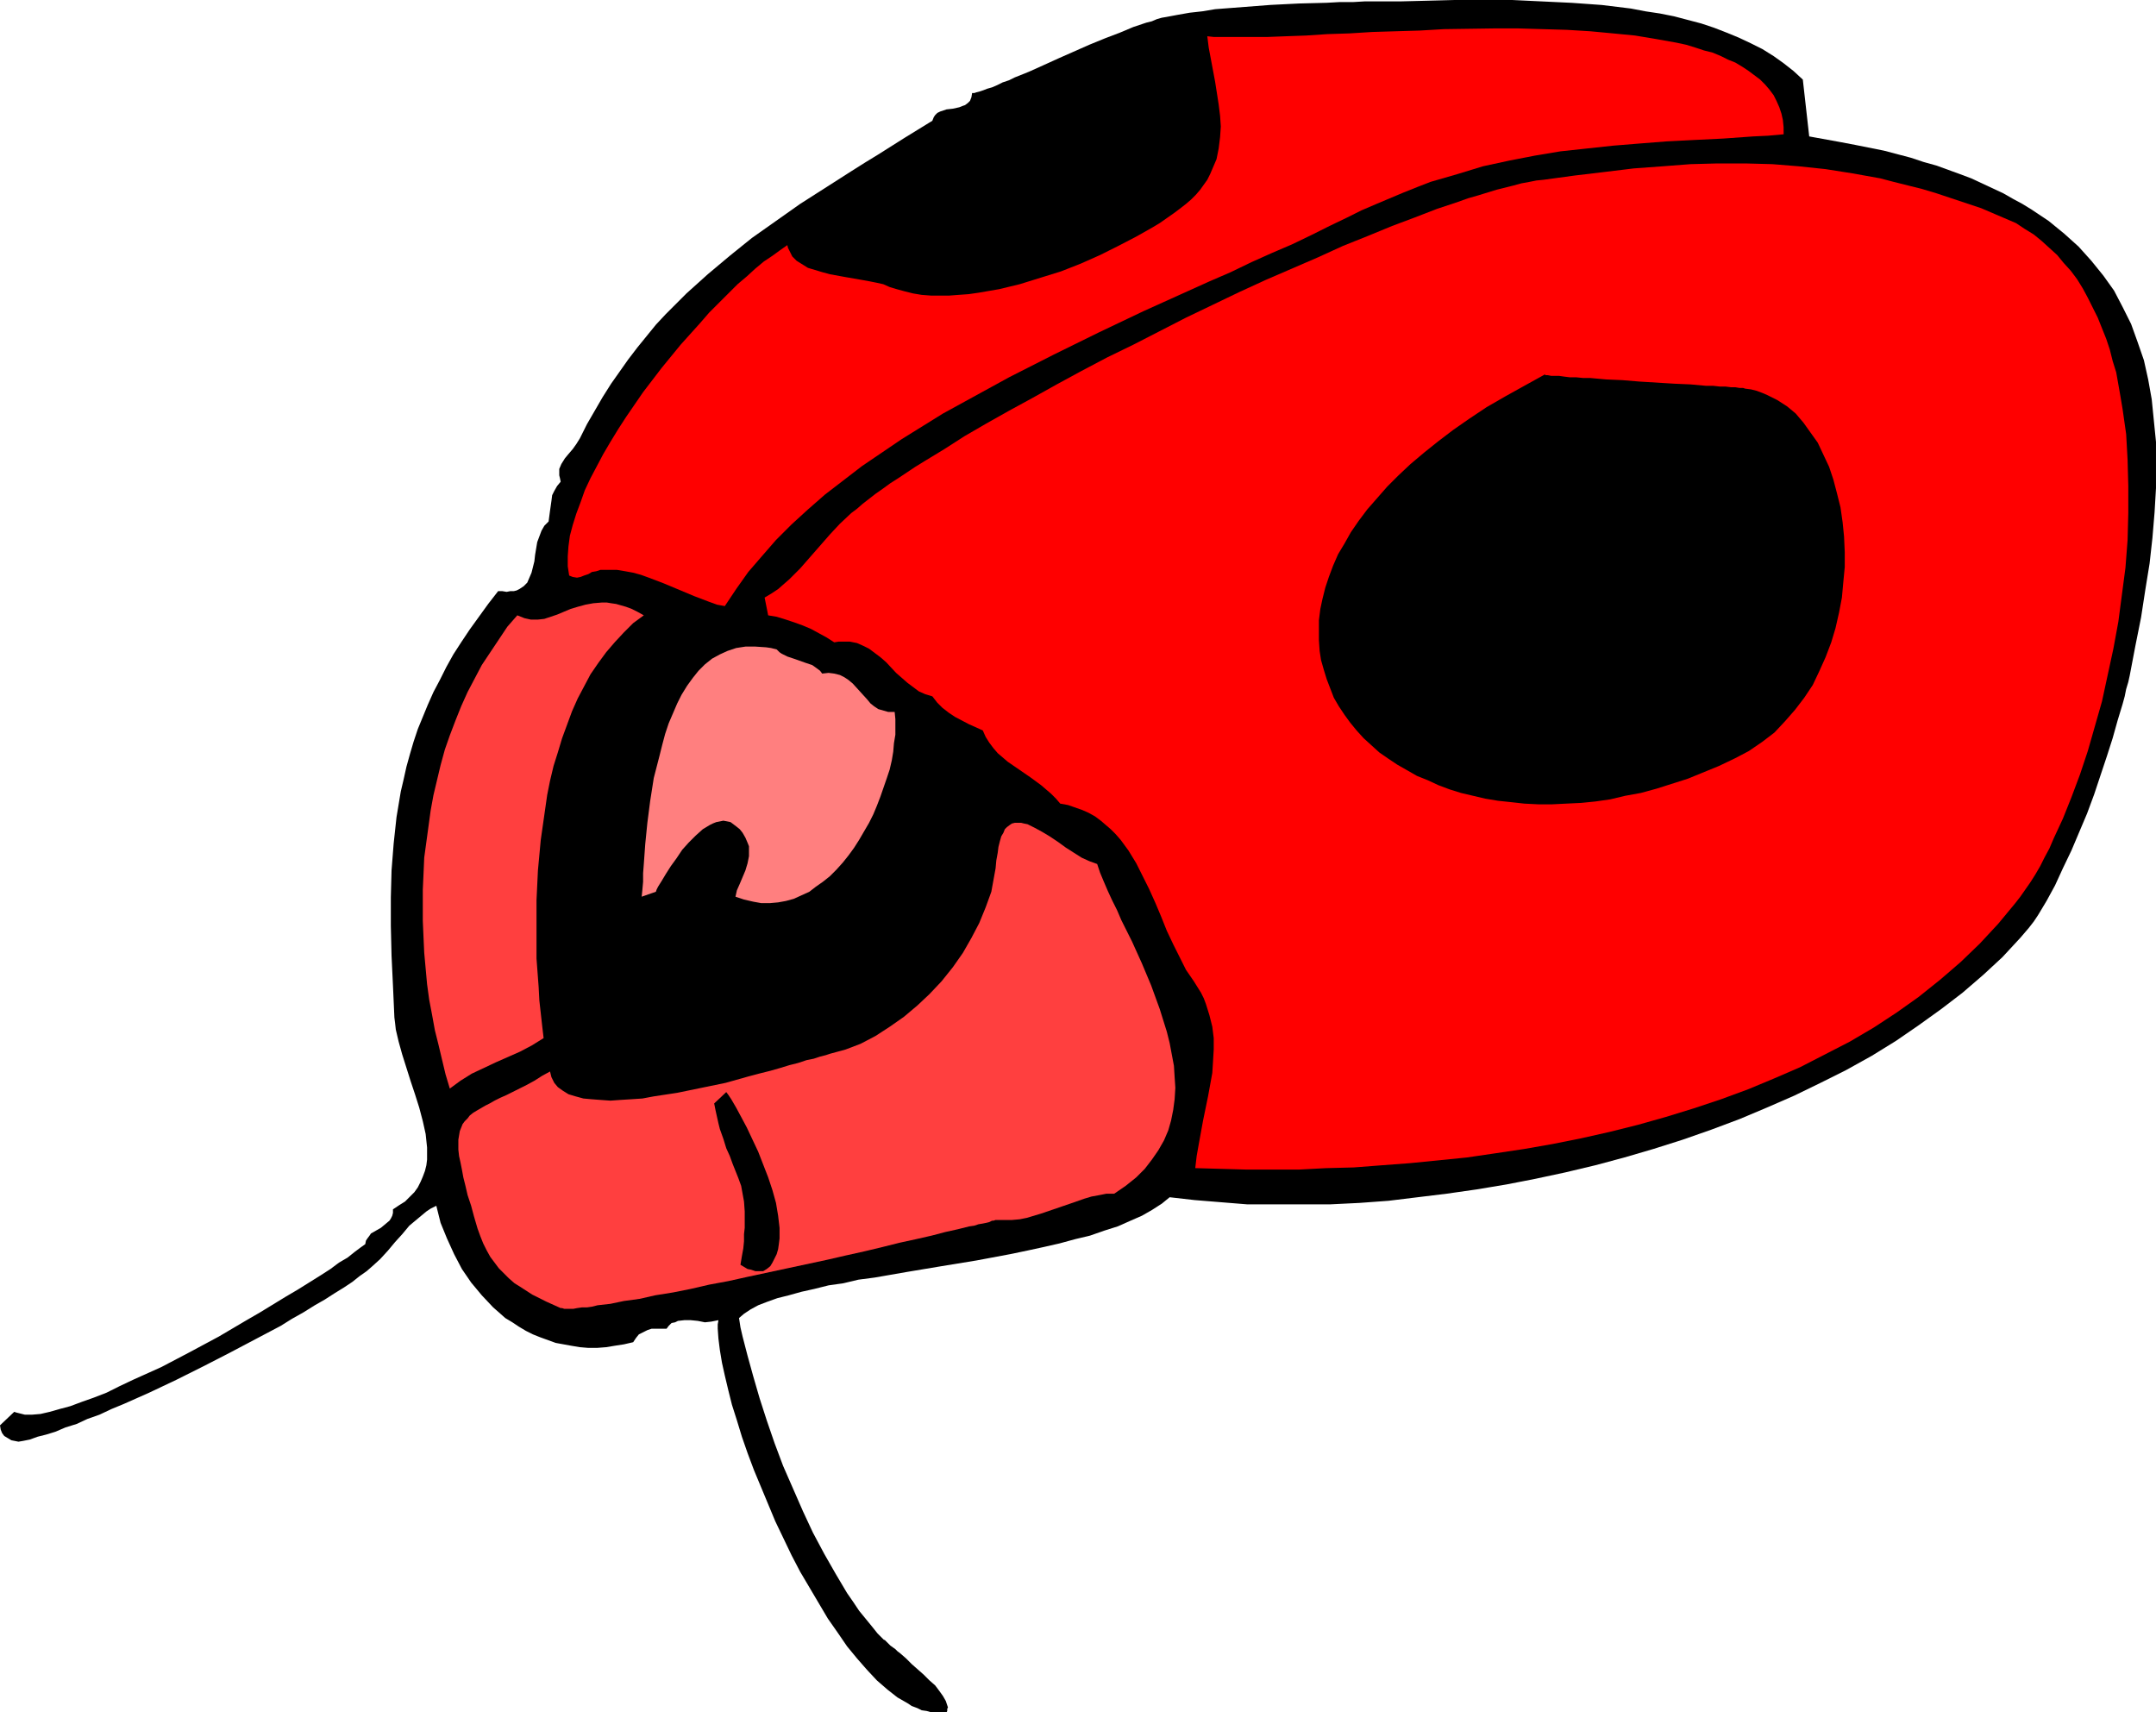
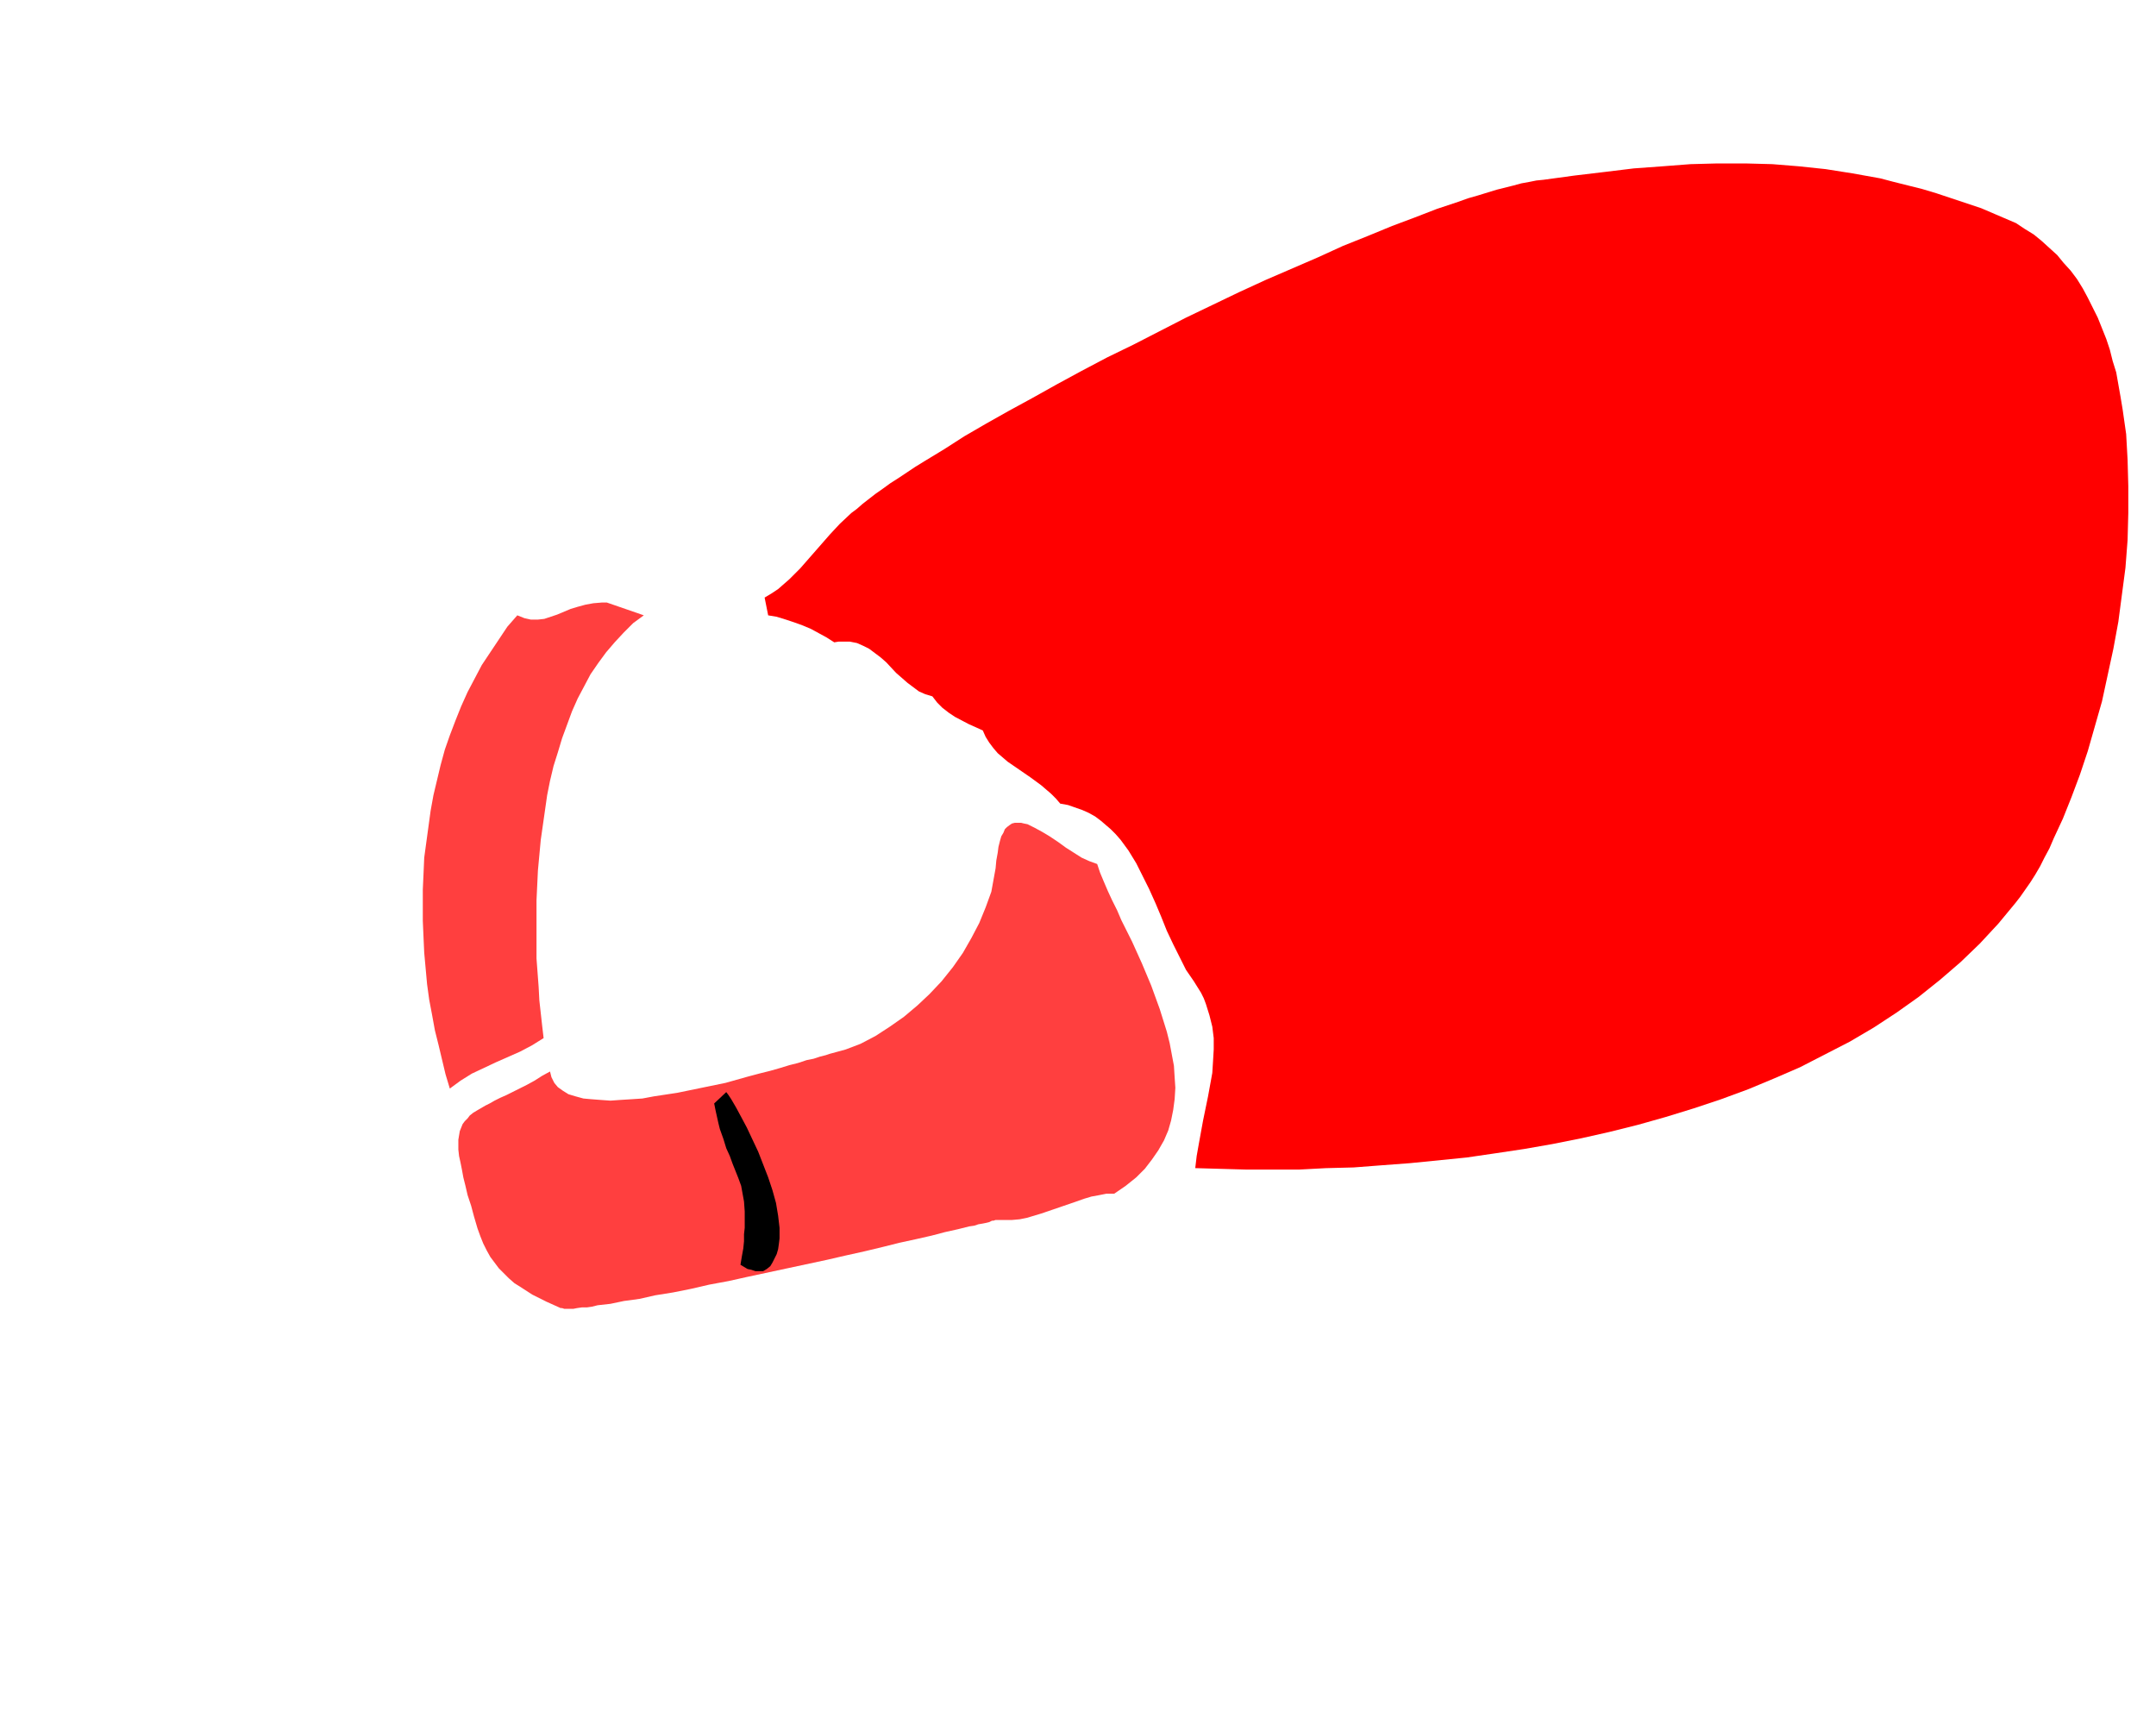
<svg xmlns="http://www.w3.org/2000/svg" xmlns:ns1="http://sodipodi.sourceforge.net/DTD/sodipodi-0.dtd" xmlns:ns2="http://www.inkscape.org/namespaces/inkscape" version="1.0" width="129.724mm" height="103.024mm" id="svg8" ns1:docname="Ladybug 4.wmf">
  <ns1:namedview id="namedview8" pagecolor="#ffffff" bordercolor="#000000" borderopacity="0.25" ns2:showpageshadow="2" ns2:pageopacity="0.0" ns2:pagecheckerboard="0" ns2:deskcolor="#d1d1d1" ns2:document-units="mm" />
  <defs id="defs1">
    <pattern id="WMFhbasepattern" patternUnits="userSpaceOnUse" width="6" height="6" x="0" y="0" />
  </defs>
-   <path style="fill:#000000;fill-opacity:1;fill-rule:evenodd;stroke:none" d="m 409.979,18.096 1.454,12.926 3.555,0.646 3.555,0.646 3.394,0.646 3.232,0.646 3.232,0.646 6.141,1.616 2.909,0.969 2.909,0.808 5.333,1.939 2.586,0.969 2.424,1.131 2.424,1.131 2.424,1.131 2.262,1.293 2.101,1.131 2.101,1.293 1.939,1.293 1.939,1.293 1.778,1.454 1.778,1.454 1.616,1.454 1.616,1.454 1.454,1.616 1.454,1.616 2.747,3.393 2.424,3.393 1.939,3.716 1.939,3.878 1.454,4.039 1.454,4.201 0.97,4.362 0.808,4.524 0.485,4.847 0.485,4.847 v 5.17 5.332 l -0.323,5.493 -0.485,5.817 -0.646,5.816 -0.97,5.978 -0.97,6.301 -1.293,6.463 -1.293,6.786 -0.323,1.454 -0.485,1.616 -0.323,1.616 -0.485,1.777 -1.131,3.716 -1.131,4.039 -1.293,4.039 -1.454,4.362 -1.454,4.362 -1.616,4.362 -1.778,4.201 -1.778,4.201 -1.939,4.039 -1.778,3.878 -1.939,3.555 -0.97,1.616 -0.97,1.616 -0.97,1.454 -1.131,1.454 -0.97,1.131 -0.97,1.131 -4.04,4.362 -4.363,4.039 -4.686,4.039 -4.848,3.716 -5.171,3.716 -5.171,3.555 -5.494,3.393 -5.818,3.231 -5.818,2.908 -5.979,2.908 -6.302,2.747 -6.141,2.585 -6.464,2.424 -6.464,2.262 -6.626,2.1 -6.626,1.939 -6.626,1.777 -6.787,1.616 -6.787,1.454 -6.626,1.293 -6.787,1.131 -6.787,0.969 -6.626,0.808 -6.626,0.808 -6.626,0.485 -6.626,0.323 h -6.302 -6.302 -6.302 l -5.979,-0.485 -5.979,-0.485 -5.656,-0.646 -1.778,1.454 -2.262,1.454 -2.262,1.293 -2.586,1.131 -2.909,1.293 -3.07,0.969 -3.232,1.131 -3.394,0.808 -3.555,0.969 -3.555,0.808 -3.717,0.808 -3.878,0.808 -7.757,1.454 -7.918,1.293 -7.757,1.293 -7.434,1.293 -3.717,0.485 -3.394,0.808 -3.394,0.485 -3.232,0.808 -2.909,0.646 -2.909,0.808 -2.586,0.646 -2.262,0.808 -2.101,0.808 -1.778,0.969 -1.454,0.969 -1.131,0.969 0.323,2.1 0.485,2.1 1.131,4.362 1.293,4.686 1.454,5.009 1.616,5.009 1.778,5.17 1.939,5.17 2.262,5.17 2.262,5.17 2.262,4.847 2.586,4.847 2.586,4.524 2.586,4.362 1.454,2.1 1.293,1.939 1.454,1.777 1.454,1.777 1.293,1.616 1.454,1.454 h 0.162 l 0.162,0.162 0.323,0.323 0.808,0.808 1.131,0.808 0.485,0.485 0.646,0.485 1.293,1.131 1.293,1.293 2.747,2.424 1.293,1.293 1.293,1.131 0.97,1.293 0.808,1.131 0.646,1.131 0.323,0.969 0.162,0.485 -0.162,0.323 v 0.485 l -0.162,0.323 h -1.131 -1.131 -1.131 l -1.131,-0.323 -1.131,-0.162 -0.97,-0.485 -1.293,-0.485 -0.97,-0.646 -2.262,-1.293 -2.262,-1.777 -2.424,-2.1 -2.262,-2.424 -2.262,-2.585 -2.262,-2.747 -2.101,-3.07 -2.262,-3.231 -2.101,-3.555 -2.101,-3.555 -2.101,-3.555 -1.939,-3.716 -3.717,-7.755 -1.616,-3.878 -1.616,-3.878 -1.616,-3.878 -1.454,-3.878 -1.293,-3.716 -1.131,-3.716 -1.131,-3.555 -0.808,-3.231 -0.808,-3.393 -0.646,-2.908 -0.485,-2.908 -0.323,-2.585 -0.162,-2.262 v -0.969 l 0.162,-0.969 -0.808,0.162 -0.808,0.162 -1.454,0.162 -1.616,-0.323 -1.616,-0.162 h -1.454 l -1.454,0.162 -0.646,0.323 -0.808,0.162 -0.646,0.646 -0.485,0.646 h -2.262 -1.131 l -0.97,0.323 -0.97,0.485 -0.97,0.485 -0.646,0.808 -0.646,0.969 -2.101,0.485 -2.101,0.323 -1.939,0.323 -2.101,0.162 h -1.939 l -1.939,-0.162 -1.939,-0.323 -1.778,-0.323 -1.778,-0.323 -1.778,-0.646 -1.778,-0.646 -1.616,-0.646 -1.616,-0.808 -1.616,-0.969 -1.454,-0.969 -1.616,-0.969 -1.454,-1.293 -1.293,-1.131 -2.586,-2.747 -2.424,-2.908 -2.101,-3.07 -1.778,-3.393 -1.616,-3.555 -1.454,-3.555 -0.97,-3.878 -1.293,0.646 -0.97,0.646 -1.939,1.616 -1.939,1.616 -1.616,1.939 -1.616,1.777 -1.616,1.939 -1.778,1.939 -1.778,1.616 -1.293,1.131 -1.616,1.131 -1.616,1.293 -1.939,1.293 -2.101,1.293 -2.262,1.454 -2.262,1.293 -2.586,1.616 -2.586,1.454 -2.586,1.616 -5.818,3.07 -5.818,3.07 -5.979,3.07 -6.141,3.07 -6.141,2.908 -5.818,2.585 -2.747,1.131 -2.747,1.293 -2.747,0.969 -2.424,1.131 -2.586,0.808 -2.262,0.969 -2.101,0.646 -1.939,0.485 -1.778,0.646 -1.616,0.323 -0.97,0.162 -0.808,-0.162 -0.808,-0.162 L 1.778,327.017 0.97,326.532 0.485,325.886 0.162,325.078 0,324.109 v 0 l 3.232,-3.07 0.485,0.162 0.646,0.162 1.293,0.323 h 1.616 l 1.939,-0.162 2.101,-0.485 2.262,-0.646 2.424,-0.646 2.586,-0.969 2.747,-0.969 2.909,-1.131 2.909,-1.454 3.07,-1.454 3.232,-1.454 3.232,-1.454 6.464,-3.393 6.626,-3.555 6.302,-3.716 3.07,-1.777 2.909,-1.777 2.909,-1.777 2.747,-1.616 2.586,-1.616 2.586,-1.616 2.262,-1.454 1.939,-1.454 1.939,-1.131 1.616,-1.293 1.293,-0.969 1.131,-0.808 0.162,-0.808 0.323,-0.485 0.485,-0.646 0.323,-0.485 1.131,-0.646 1.131,-0.646 0.97,-0.808 0.97,-0.808 0.323,-0.485 0.323,-0.646 0.162,-0.646 v -0.808 l 1.454,-0.969 1.293,-0.808 1.131,-1.131 0.97,-0.969 0.808,-1.131 0.646,-1.293 0.485,-1.131 0.485,-1.293 0.323,-1.293 0.162,-1.293 v -1.454 -1.293 l -0.323,-3.07 -0.646,-2.908 -0.808,-3.07 -0.97,-3.07 -0.97,-2.908 -0.97,-3.07 -0.97,-3.07 -0.808,-2.908 -0.646,-2.747 -0.162,-1.454 -0.162,-1.293 -0.323,-7.271 -0.323,-6.786 -0.162,-6.786 v -6.463 l 0.162,-6.14 0.485,-6.14 0.646,-5.978 0.97,-5.817 0.646,-2.747 0.646,-2.908 0.808,-2.908 0.808,-2.747 0.97,-2.908 1.131,-2.747 1.131,-2.747 1.293,-2.908 1.454,-2.747 1.454,-2.908 1.616,-2.908 1.778,-2.747 1.939,-2.908 2.101,-2.908 2.101,-2.908 2.262,-2.908 h 0.97 l 0.97,0.162 0.808,-0.162 h 0.808 l 0.646,-0.162 0.646,-0.323 0.97,-0.646 0.808,-0.808 0.485,-1.131 0.485,-1.131 0.323,-1.293 0.323,-1.293 0.162,-1.454 0.485,-2.908 0.485,-1.293 0.485,-1.293 0.646,-1.131 0.97,-0.969 0.323,-2.424 0.323,-2.262 0.162,-1.293 0.485,-0.969 0.646,-1.131 0.808,-0.969 -0.162,-0.808 -0.162,-0.646 v -0.808 -0.646 l 0.485,-1.131 0.808,-1.293 0.808,-0.969 0.97,-1.131 0.808,-1.131 0.808,-1.293 1.616,-3.231 1.778,-3.07 1.778,-3.07 1.939,-3.07 1.939,-2.747 1.939,-2.747 2.101,-2.747 2.101,-2.585 2.101,-2.585 2.262,-2.424 4.686,-4.686 4.848,-4.362 5.01,-4.201 5.01,-4.039 5.494,-3.878 5.494,-3.878 5.818,-3.716 5.818,-3.716 3.07,-1.939 2.909,-1.777 6.141,-3.878 6.302,-3.878 0.323,-0.808 0.323,-0.485 0.485,-0.485 0.646,-0.323 1.454,-0.485 1.454,-0.162 1.454,-0.323 0.808,-0.323 0.485,-0.162 0.646,-0.485 0.485,-0.485 0.323,-0.808 0.162,-0.969 h 0.485 l 0.485,-0.162 0.646,-0.162 0.97,-0.323 0.808,-0.323 1.131,-0.323 1.131,-0.485 1.293,-0.646 1.454,-0.485 1.293,-0.646 3.232,-1.293 3.232,-1.454 3.555,-1.616 6.949,-3.07 3.555,-1.454 3.394,-1.293 3.07,-1.293 1.454,-0.485 1.454,-0.485 1.293,-0.323 1.131,-0.485 1.131,-0.323 0.97,-0.162 2.586,-0.485 2.747,-0.485 2.909,-0.323 2.909,-0.485 6.302,-0.485 6.302,-0.485 6.464,-0.323 6.302,-0.162 2.909,-0.162 h 3.07 l 2.747,-0.162 h 2.747 2.747 2.747 L 324.654,0.162 330.795,0 h 13.09 l 6.787,0.323 6.787,0.323 6.787,0.485 6.626,0.808 3.394,0.646 3.232,0.485 3.232,0.646 3.07,0.808 3.07,0.808 2.909,0.969 2.909,1.131 2.747,1.131 2.747,1.293 2.586,1.293 2.586,1.616 2.262,1.616 2.262,1.777 z" id="path1" />
-   <path style="fill:#ff0000;fill-opacity:1;fill-rule:evenodd;stroke:none" d="m 405.616,30.537 -3.555,0.323 -3.394,0.162 -6.787,0.485 -6.626,0.323 -6.302,0.323 -6.141,0.485 -5.979,0.485 -5.979,0.646 -5.979,0.646 -5.818,0.969 -5.818,1.131 -5.979,1.293 -5.818,1.777 -6.141,1.777 -2.909,1.131 -3.232,1.293 -3.07,1.293 -3.07,1.293 -3.394,1.454 -3.232,1.616 -4.04,1.939 -4.202,2.1 -4.363,2.1 -4.525,1.939 -4.686,2.1 -4.686,2.262 -4.848,2.1 -5.01,2.262 -10.019,4.524 -10.181,4.847 -10.181,5.009 -10.181,5.17 -10.019,5.493 -5.01,2.747 -4.686,2.908 -4.686,2.908 -4.525,3.07 -4.525,3.07 -4.202,3.231 -4.202,3.231 -3.878,3.393 -3.717,3.393 -3.555,3.555 -3.232,3.716 -3.07,3.555 -2.747,3.878 -2.586,3.878 -1.778,-0.323 -1.778,-0.646 -3.394,-1.293 -6.949,-2.908 -3.394,-1.293 -1.778,-0.646 -1.778,-0.485 -1.778,-0.323 -1.939,-0.323 h -1.778 -1.939 l -0.97,0.323 -0.97,0.162 -0.808,0.485 -0.97,0.323 -0.808,0.323 -0.808,0.162 -0.97,-0.162 -0.808,-0.323 -0.323,-2.1 v -2.262 l 0.162,-2.262 0.323,-2.424 0.646,-2.424 0.808,-2.585 0.97,-2.585 0.97,-2.747 1.293,-2.747 1.454,-2.747 1.454,-2.747 1.616,-2.747 1.778,-2.908 1.778,-2.747 3.878,-5.655 4.202,-5.493 4.363,-5.332 4.363,-4.847 2.101,-2.424 2.262,-2.262 2.101,-2.1 2.101,-2.1 2.101,-1.777 1.939,-1.777 1.939,-1.616 1.939,-1.293 1.778,-1.293 1.616,-1.131 0.162,0.646 0.323,0.646 0.646,1.293 0.97,0.969 1.293,0.808 1.293,0.808 1.616,0.485 1.616,0.485 1.778,0.485 3.555,0.646 3.717,0.646 1.778,0.323 1.616,0.323 1.454,0.323 1.454,0.646 1.616,0.485 1.778,0.485 1.939,0.485 1.939,0.323 2.101,0.162 h 1.939 2.262 l 2.101,-0.162 2.262,-0.162 2.262,-0.323 4.686,-0.808 4.686,-1.131 4.686,-1.454 4.686,-1.454 4.525,-1.777 4.363,-1.939 4.202,-2.1 4.04,-2.1 3.717,-2.1 1.616,-0.969 1.616,-1.131 1.616,-1.131 1.293,-0.969 1.454,-1.131 1.131,-0.969 1.131,-1.131 0.97,-1.131 0.808,-1.131 0.808,-1.131 0.646,-1.293 0.485,-1.131 0.97,-2.262 0.485,-2.424 0.323,-2.585 0.162,-2.424 -0.162,-2.424 -0.323,-2.585 -0.808,-5.17 -0.97,-5.17 -0.485,-2.585 -0.323,-2.585 1.454,0.162 h 1.454 1.454 1.778 3.555 4.04 l 4.202,-0.162 4.525,-0.162 4.848,-0.323 5.01,-0.162 5.171,-0.323 5.333,-0.162 5.494,-0.162 5.494,-0.323 11.312,-0.162 h 5.656 l 5.494,0.162 5.494,0.162 5.333,0.323 5.171,0.485 5.01,0.485 4.848,0.808 4.525,0.808 2.262,0.485 2.101,0.646 1.939,0.646 1.939,0.485 1.939,0.808 1.616,0.808 1.616,0.646 1.616,0.969 1.454,0.969 1.293,0.969 1.293,0.969 1.131,1.131 0.97,1.131 0.97,1.293 0.646,1.293 0.646,1.454 0.485,1.454 0.323,1.454 0.162,1.616 z" id="path2" />
  <path style="fill:#ff0000;fill-opacity:1;fill-rule:evenodd;stroke:none" d="m 271.811,265.621 0.323,-2.747 0.485,-2.747 0.97,-5.332 1.131,-5.493 0.97,-5.332 0.162,-2.585 0.162,-2.747 v -2.585 l -0.323,-2.585 -0.646,-2.585 -0.808,-2.585 -0.485,-1.293 -0.646,-1.293 -0.808,-1.293 -0.808,-1.293 -1.778,-2.585 -1.454,-2.908 -1.454,-2.908 -1.454,-3.07 -1.293,-3.231 -1.293,-3.07 -1.454,-3.231 -1.454,-2.908 -1.454,-2.908 -1.778,-2.908 -1.778,-2.424 -1.131,-1.293 -1.131,-1.131 -1.131,-0.969 -1.131,-0.969 -1.293,-0.969 -1.454,-0.808 -1.454,-0.646 -3.232,-1.131 -1.778,-0.323 -0.97,-1.131 -1.131,-1.131 -2.262,-1.939 -2.424,-1.777 -2.586,-1.777 -2.586,-1.777 -1.131,-0.969 -1.131,-0.969 -0.97,-1.131 -0.97,-1.293 -0.808,-1.293 -0.646,-1.454 -3.232,-1.454 -3.07,-1.616 -1.454,-0.969 -1.454,-1.131 -1.131,-1.131 -1.131,-1.454 -1.616,-0.485 -1.454,-0.646 -1.293,-0.969 -1.293,-0.969 -2.586,-2.262 -2.262,-2.424 -1.293,-1.131 -1.293,-0.969 -1.293,-0.969 -1.293,-0.646 -1.454,-0.646 -1.616,-0.323 h -1.778 -0.808 l -0.97,0.162 -1.778,-1.131 -1.778,-0.969 -1.778,-0.969 -1.939,-0.808 -1.778,-0.646 -1.939,-0.646 -2.101,-0.646 -1.939,-0.323 -0.808,-4.039 1.616,-0.969 1.454,-0.969 2.586,-2.262 2.424,-2.424 2.262,-2.585 4.525,-5.17 2.262,-2.424 2.586,-2.424 1.293,-0.969 1.293,-1.131 1.454,-1.131 1.454,-1.131 1.616,-1.131 1.778,-1.293 1.778,-1.131 1.939,-1.293 1.939,-1.293 2.101,-1.293 4.525,-2.747 4.525,-2.908 5.01,-2.908 5.171,-2.908 5.333,-2.908 5.494,-3.07 5.656,-3.07 5.818,-3.07 5.979,-2.908 11.958,-6.14 12.12,-5.817 5.979,-2.747 5.979,-2.585 5.979,-2.585 5.656,-2.585 5.656,-2.262 5.494,-2.262 5.171,-1.939 5.01,-1.939 4.848,-1.616 2.262,-0.808 2.262,-0.646 2.101,-0.646 2.101,-0.646 1.939,-0.485 1.939,-0.485 1.778,-0.485 1.778,-0.323 1.616,-0.323 1.616,-0.162 7.11,-0.969 6.787,-0.808 6.626,-0.808 6.626,-0.485 6.302,-0.485 6.141,-0.162 h 6.302 l 6.141,0.162 5.979,0.485 6.141,0.646 6.141,0.969 6.302,1.131 3.07,0.808 3.232,0.808 3.232,0.808 3.232,0.969 3.394,1.131 3.394,1.131 3.394,1.131 3.394,1.454 2.262,0.969 2.262,0.969 1.939,1.293 2.101,1.293 1.778,1.454 1.778,1.616 1.778,1.616 1.454,1.777 1.616,1.777 1.454,1.939 1.293,2.1 1.131,2.1 1.131,2.262 1.131,2.262 0.97,2.424 0.97,2.424 0.808,2.424 0.646,2.585 0.808,2.585 0.485,2.747 0.485,2.747 0.485,2.908 0.808,5.655 0.323,5.817 0.162,5.978 v 6.14 l -0.162,6.14 -0.485,6.301 -0.808,6.14 -0.808,6.14 -1.131,6.14 -1.293,5.978 -1.293,5.978 -1.616,5.655 -1.616,5.655 -1.778,5.332 -1.939,5.17 -1.939,4.847 -2.101,4.524 -0.97,2.262 -1.131,2.1 -0.97,1.939 -1.131,1.939 -1.131,1.777 -1.131,1.616 -1.131,1.616 -1.131,1.454 -3.878,4.686 -4.202,4.524 -4.363,4.201 -4.686,4.039 -4.848,3.878 -5.01,3.555 -5.171,3.393 -5.494,3.231 -5.656,2.908 -5.656,2.908 -5.979,2.585 -5.818,2.424 -6.141,2.262 -6.302,2.1 -6.302,1.939 -6.302,1.777 -6.464,1.616 -6.464,1.454 -6.464,1.293 -6.464,1.131 -6.464,0.969 -6.626,0.969 -6.464,0.646 -6.464,0.646 -6.464,0.485 -6.302,0.485 -6.302,0.162 -6.141,0.323 h -6.141 -5.818 l -5.818,-0.162 z" id="path3" />
-   <path style="fill:#000000;fill-opacity:1;fill-rule:evenodd;stroke:none" d="m 351.318,85.147 0.162,0.162 h 0.485 l 0.808,0.162 h 0.808 0.97 l 1.131,0.162 1.293,0.162 h 1.454 l 1.616,0.162 h 1.616 l 3.555,0.323 3.717,0.162 3.878,0.323 7.918,0.485 3.717,0.162 3.555,0.323 h 1.616 l 1.454,0.162 h 1.293 l 1.293,0.162 h 0.97 l 0.97,0.162 h 0.808 l 0.485,0.162 1.293,0.162 1.293,0.323 1.293,0.485 1.131,0.485 2.262,1.131 2.262,1.454 1.939,1.616 1.778,2.1 1.616,2.262 1.616,2.262 1.293,2.747 1.293,2.747 0.97,2.908 0.808,3.07 0.808,3.231 0.485,3.393 0.323,3.231 0.162,3.555 v 3.393 l -0.323,3.393 -0.323,3.555 -0.646,3.393 -0.808,3.555 -0.97,3.231 -1.293,3.393 -1.454,3.231 -1.454,3.07 -1.939,2.908 -2.101,2.747 -2.262,2.585 -2.424,2.585 -2.747,2.1 -3.07,2.1 -3.07,1.616 -3.717,1.777 -3.555,1.454 -3.555,1.454 -3.555,1.131 -3.555,1.131 -3.555,0.969 -3.555,0.646 -3.394,0.808 -3.394,0.485 -3.232,0.323 -3.394,0.162 -3.232,0.162 h -3.07 l -3.232,-0.162 -2.909,-0.323 -3.07,-0.323 -2.909,-0.485 -2.747,-0.646 -2.747,-0.646 -2.586,-0.808 -2.586,-0.969 -2.424,-1.131 -2.424,-0.969 -2.262,-1.293 -2.262,-1.293 -1.939,-1.293 -2.101,-1.454 -1.778,-1.616 -1.778,-1.616 -1.616,-1.777 -1.454,-1.777 -1.293,-1.777 -1.293,-1.939 -1.131,-1.939 -0.808,-2.1 -0.808,-2.1 -0.646,-2.1 -0.646,-2.262 -0.323,-2.1 -0.162,-2.424 v -2.262 -2.262 l 0.323,-2.585 0.485,-2.262 0.646,-2.585 0.808,-2.424 0.97,-2.585 1.131,-2.585 1.454,-2.424 1.454,-2.585 1.778,-2.585 1.939,-2.585 2.262,-2.585 2.262,-2.585 2.586,-2.585 2.747,-2.585 3.07,-2.585 3.232,-2.585 3.394,-2.585 3.717,-2.585 3.878,-2.585 4.202,-2.424 4.363,-2.424 z" id="path4" />
-   <path style="fill:#ff3f3f;fill-opacity:1;fill-rule:evenodd;stroke:none" d="m 146.409,139.919 -2.424,1.777 -2.101,2.1 -2.101,2.262 -1.939,2.262 -1.778,2.424 -1.778,2.585 -1.454,2.747 -1.454,2.747 -1.293,2.908 -1.131,3.07 -1.131,3.07 -0.97,3.231 -0.97,3.07 -0.808,3.393 -0.646,3.231 -0.485,3.393 -0.97,6.786 -0.646,6.947 -0.323,6.786 v 6.786 6.463 l 0.485,6.463 0.162,3.07 0.323,2.908 0.323,2.908 0.323,2.747 -2.586,1.616 -2.747,1.454 -5.494,2.424 -2.747,1.293 -2.747,1.293 -2.586,1.616 -2.424,1.777 -0.97,-3.231 -0.808,-3.393 -0.808,-3.393 -0.808,-3.231 -0.646,-3.555 -0.646,-3.393 -0.485,-3.555 -0.323,-3.555 -0.323,-3.555 -0.162,-3.555 -0.162,-3.716 v -3.555 -3.555 l 0.162,-3.555 0.162,-3.716 0.485,-3.555 0.485,-3.555 0.485,-3.555 0.646,-3.555 0.808,-3.393 0.808,-3.393 0.97,-3.555 1.131,-3.231 1.293,-3.393 1.293,-3.231 1.454,-3.231 1.616,-3.07 1.616,-3.07 1.939,-2.908 1.939,-2.908 1.939,-2.908 2.262,-2.585 0.808,0.323 0.808,0.323 1.454,0.323 h 1.616 l 1.454,-0.162 1.454,-0.485 1.454,-0.485 3.07,-1.293 1.616,-0.485 1.778,-0.485 1.778,-0.323 1.939,-0.162 h 1.131 l 0.97,0.162 1.131,0.162 1.131,0.323 1.131,0.323 1.293,0.485 1.293,0.646 z" id="path5" />
-   <path style="fill:#ff7f7f;fill-opacity:1;fill-rule:evenodd;stroke:none" d="m 186.971,153.168 1.454,-0.162 1.293,0.162 1.293,0.323 0.97,0.485 0.97,0.646 0.97,0.808 1.616,1.777 1.616,1.777 0.808,0.969 0.808,0.646 0.97,0.646 1.131,0.323 1.131,0.323 h 1.454 l 0.162,1.616 v 1.777 1.777 l -0.323,1.939 -0.162,1.939 -0.323,1.939 -0.485,2.1 -0.646,1.939 -1.454,4.201 -0.808,2.1 -0.808,1.939 -0.97,1.939 -1.131,1.939 -1.131,1.939 -1.131,1.777 -1.293,1.777 -1.293,1.616 -1.454,1.616 -1.454,1.454 -1.616,1.293 -1.616,1.131 -1.454,1.131 -1.778,0.808 -1.778,0.808 -1.778,0.485 -1.778,0.323 -1.778,0.162 h -2.101 l -1.778,-0.323 -2.101,-0.485 -1.939,-0.646 0.323,-1.454 0.646,-1.454 1.293,-3.07 0.485,-1.616 0.323,-1.616 v -1.454 -0.808 l -0.323,-0.808 -0.485,-1.131 -0.646,-1.131 -0.646,-0.808 -0.808,-0.646 -0.646,-0.485 -0.646,-0.485 -0.808,-0.162 -0.808,-0.162 -0.808,0.162 -0.808,0.162 -0.808,0.323 -0.646,0.323 -1.616,0.969 -1.616,1.454 -1.616,1.616 -1.454,1.616 -1.293,1.939 -1.293,1.777 -1.131,1.777 -0.97,1.616 -0.808,1.293 -0.323,0.646 -0.162,0.485 -3.232,1.131 0.162,-1.616 0.162,-1.777 v -1.939 l 0.162,-2.1 0.162,-2.262 0.162,-2.262 0.485,-4.847 0.646,-5.009 0.808,-5.17 1.293,-5.009 0.646,-2.585 0.646,-2.424 0.808,-2.424 0.97,-2.262 0.97,-2.262 0.97,-1.939 1.293,-2.1 1.293,-1.777 1.293,-1.616 1.454,-1.454 1.616,-1.293 1.778,-0.969 1.778,-0.808 1.939,-0.646 2.101,-0.323 h 2.262 l 2.424,0.162 1.131,0.162 1.293,0.323 0.646,0.646 0.485,0.323 1.293,0.646 1.454,0.485 2.747,0.969 1.454,0.485 1.131,0.808 0.646,0.485 z" id="path6" />
+   <path style="fill:#ff3f3f;fill-opacity:1;fill-rule:evenodd;stroke:none" d="m 146.409,139.919 -2.424,1.777 -2.101,2.1 -2.101,2.262 -1.939,2.262 -1.778,2.424 -1.778,2.585 -1.454,2.747 -1.454,2.747 -1.293,2.908 -1.131,3.07 -1.131,3.07 -0.97,3.231 -0.97,3.07 -0.808,3.393 -0.646,3.231 -0.485,3.393 -0.97,6.786 -0.646,6.947 -0.323,6.786 v 6.786 6.463 l 0.485,6.463 0.162,3.07 0.323,2.908 0.323,2.908 0.323,2.747 -2.586,1.616 -2.747,1.454 -5.494,2.424 -2.747,1.293 -2.747,1.293 -2.586,1.616 -2.424,1.777 -0.97,-3.231 -0.808,-3.393 -0.808,-3.393 -0.808,-3.231 -0.646,-3.555 -0.646,-3.393 -0.485,-3.555 -0.323,-3.555 -0.323,-3.555 -0.162,-3.555 -0.162,-3.716 v -3.555 -3.555 l 0.162,-3.555 0.162,-3.716 0.485,-3.555 0.485,-3.555 0.485,-3.555 0.646,-3.555 0.808,-3.393 0.808,-3.393 0.97,-3.555 1.131,-3.231 1.293,-3.393 1.293,-3.231 1.454,-3.231 1.616,-3.07 1.616,-3.07 1.939,-2.908 1.939,-2.908 1.939,-2.908 2.262,-2.585 0.808,0.323 0.808,0.323 1.454,0.323 h 1.616 l 1.454,-0.162 1.454,-0.485 1.454,-0.485 3.07,-1.293 1.616,-0.485 1.778,-0.485 1.778,-0.323 1.939,-0.162 h 1.131 z" id="path5" />
  <path style="fill:#ff3f3f;fill-opacity:1;fill-rule:evenodd;stroke:none" d="m 249.51,196.469 0.646,1.939 0.808,1.939 0.97,2.262 0.97,2.1 1.131,2.262 0.97,2.262 2.424,4.847 2.262,5.009 2.101,5.009 1.939,5.332 0.808,2.585 0.808,2.585 0.646,2.585 0.485,2.585 0.485,2.585 0.162,2.585 0.162,2.424 -0.162,2.585 -0.323,2.424 -0.485,2.424 -0.646,2.262 -0.97,2.262 -1.293,2.262 -1.454,2.1 -1.616,2.1 -1.939,1.939 -2.424,1.939 -2.586,1.777 h -1.778 l -1.616,0.323 -1.778,0.323 -1.616,0.485 -3.232,1.131 -6.626,2.262 -3.232,0.969 -1.616,0.323 -1.778,0.162 h -1.778 -1.778 v 0 h -0.162 l -0.485,0.162 h -0.323 l -0.646,0.323 -0.646,0.162 -0.808,0.162 -0.97,0.162 -0.97,0.323 -1.131,0.162 -1.293,0.323 -1.293,0.323 -2.909,0.646 -3.07,0.808 -3.555,0.808 -3.717,0.808 -3.878,0.969 -4.04,0.969 -4.363,0.969 -4.202,0.969 -9.05,1.939 -9.05,1.939 -4.363,0.969 -4.363,0.808 -4.202,0.969 -4.04,0.808 -4.04,0.646 -3.555,0.808 -3.555,0.485 -3.07,0.646 -1.454,0.162 -1.454,0.162 -1.293,0.323 -1.131,0.162 h -1.131 l -1.131,0.162 -0.808,0.162 h -0.808 -0.646 -0.646 l -0.485,-0.162 h -0.323 l -3.232,-1.454 -3.232,-1.616 -2.747,-1.777 -1.293,-0.808 -1.293,-1.131 -1.131,-1.131 -1.131,-1.131 -0.97,-1.293 -0.97,-1.293 -0.808,-1.454 -0.808,-1.616 -0.646,-1.616 -0.646,-1.777 -0.808,-2.747 -0.646,-2.424 -0.808,-2.424 -0.485,-2.1 -0.485,-1.939 -0.323,-1.777 -0.323,-1.616 -0.323,-1.454 -0.162,-1.454 v -1.131 -1.131 l 0.162,-0.969 0.162,-0.969 0.323,-0.808 0.323,-0.808 0.485,-0.646 0.646,-0.646 0.485,-0.646 0.808,-0.646 0.808,-0.485 1.939,-1.131 0.97,-0.485 1.131,-0.646 1.293,-0.646 1.454,-0.646 1.293,-0.646 1.616,-0.808 1.616,-0.808 1.778,-0.969 1.778,-1.131 1.778,-0.969 0.162,0.646 0.162,0.646 0.646,1.293 0.808,0.969 1.131,0.808 1.293,0.808 1.616,0.485 1.778,0.485 1.778,0.162 2.101,0.162 2.262,0.162 2.262,-0.162 2.586,-0.162 2.424,-0.162 2.586,-0.485 5.333,-0.808 5.494,-1.131 5.494,-1.131 5.171,-1.454 2.424,-0.646 2.586,-0.646 2.262,-0.646 2.101,-0.646 1.939,-0.485 1.939,-0.646 0.808,-0.162 0.808,-0.162 1.454,-0.485 1.293,-0.323 0.97,-0.323 1.778,-0.485 1.778,-0.485 3.394,-1.293 3.394,-1.777 3.232,-2.1 3.232,-2.262 3.07,-2.585 2.747,-2.585 2.747,-2.908 2.586,-3.231 2.262,-3.231 1.939,-3.393 1.778,-3.393 1.454,-3.555 1.293,-3.555 0.646,-3.555 0.323,-1.777 0.162,-1.777 0.323,-1.777 0.162,-1.293 0.323,-1.293 0.323,-1.131 0.485,-0.808 0.323,-0.808 0.485,-0.485 0.646,-0.485 0.485,-0.323 0.646,-0.162 h 0.646 0.808 l 0.646,0.162 0.808,0.162 1.616,0.808 1.778,0.969 1.616,0.969 1.939,1.293 1.778,1.293 1.778,1.131 1.778,1.131 1.778,0.808 z" id="path7" />
  <path style="fill:#000000;fill-opacity:1;fill-rule:evenodd;stroke:none" d="m 168.387,287.594 0.323,-1.939 0.323,-1.777 0.162,-1.616 v -1.616 l 0.162,-1.454 v -3.716 l -0.162,-2.262 -0.323,-1.777 -0.323,-1.777 -0.646,-1.777 -0.646,-1.616 -0.646,-1.616 -0.646,-1.777 -0.808,-1.777 -0.646,-2.1 -0.808,-2.262 -0.323,-1.293 -0.323,-1.454 -0.323,-1.454 -0.323,-1.616 2.747,-2.585 0.485,0.646 0.646,0.969 1.131,1.939 1.131,2.1 1.293,2.424 1.293,2.747 1.293,2.747 1.131,2.908 1.131,2.908 0.97,2.908 0.808,2.908 0.485,2.908 0.323,2.747 v 2.424 l -0.162,1.293 -0.162,1.131 -0.323,1.131 -0.485,0.969 -0.485,0.969 -0.485,0.808 -0.808,0.646 -0.808,0.485 h -0.808 -0.97 l -0.97,-0.323 -0.808,-0.162 -0.808,-0.485 z" id="path8" />
</svg>